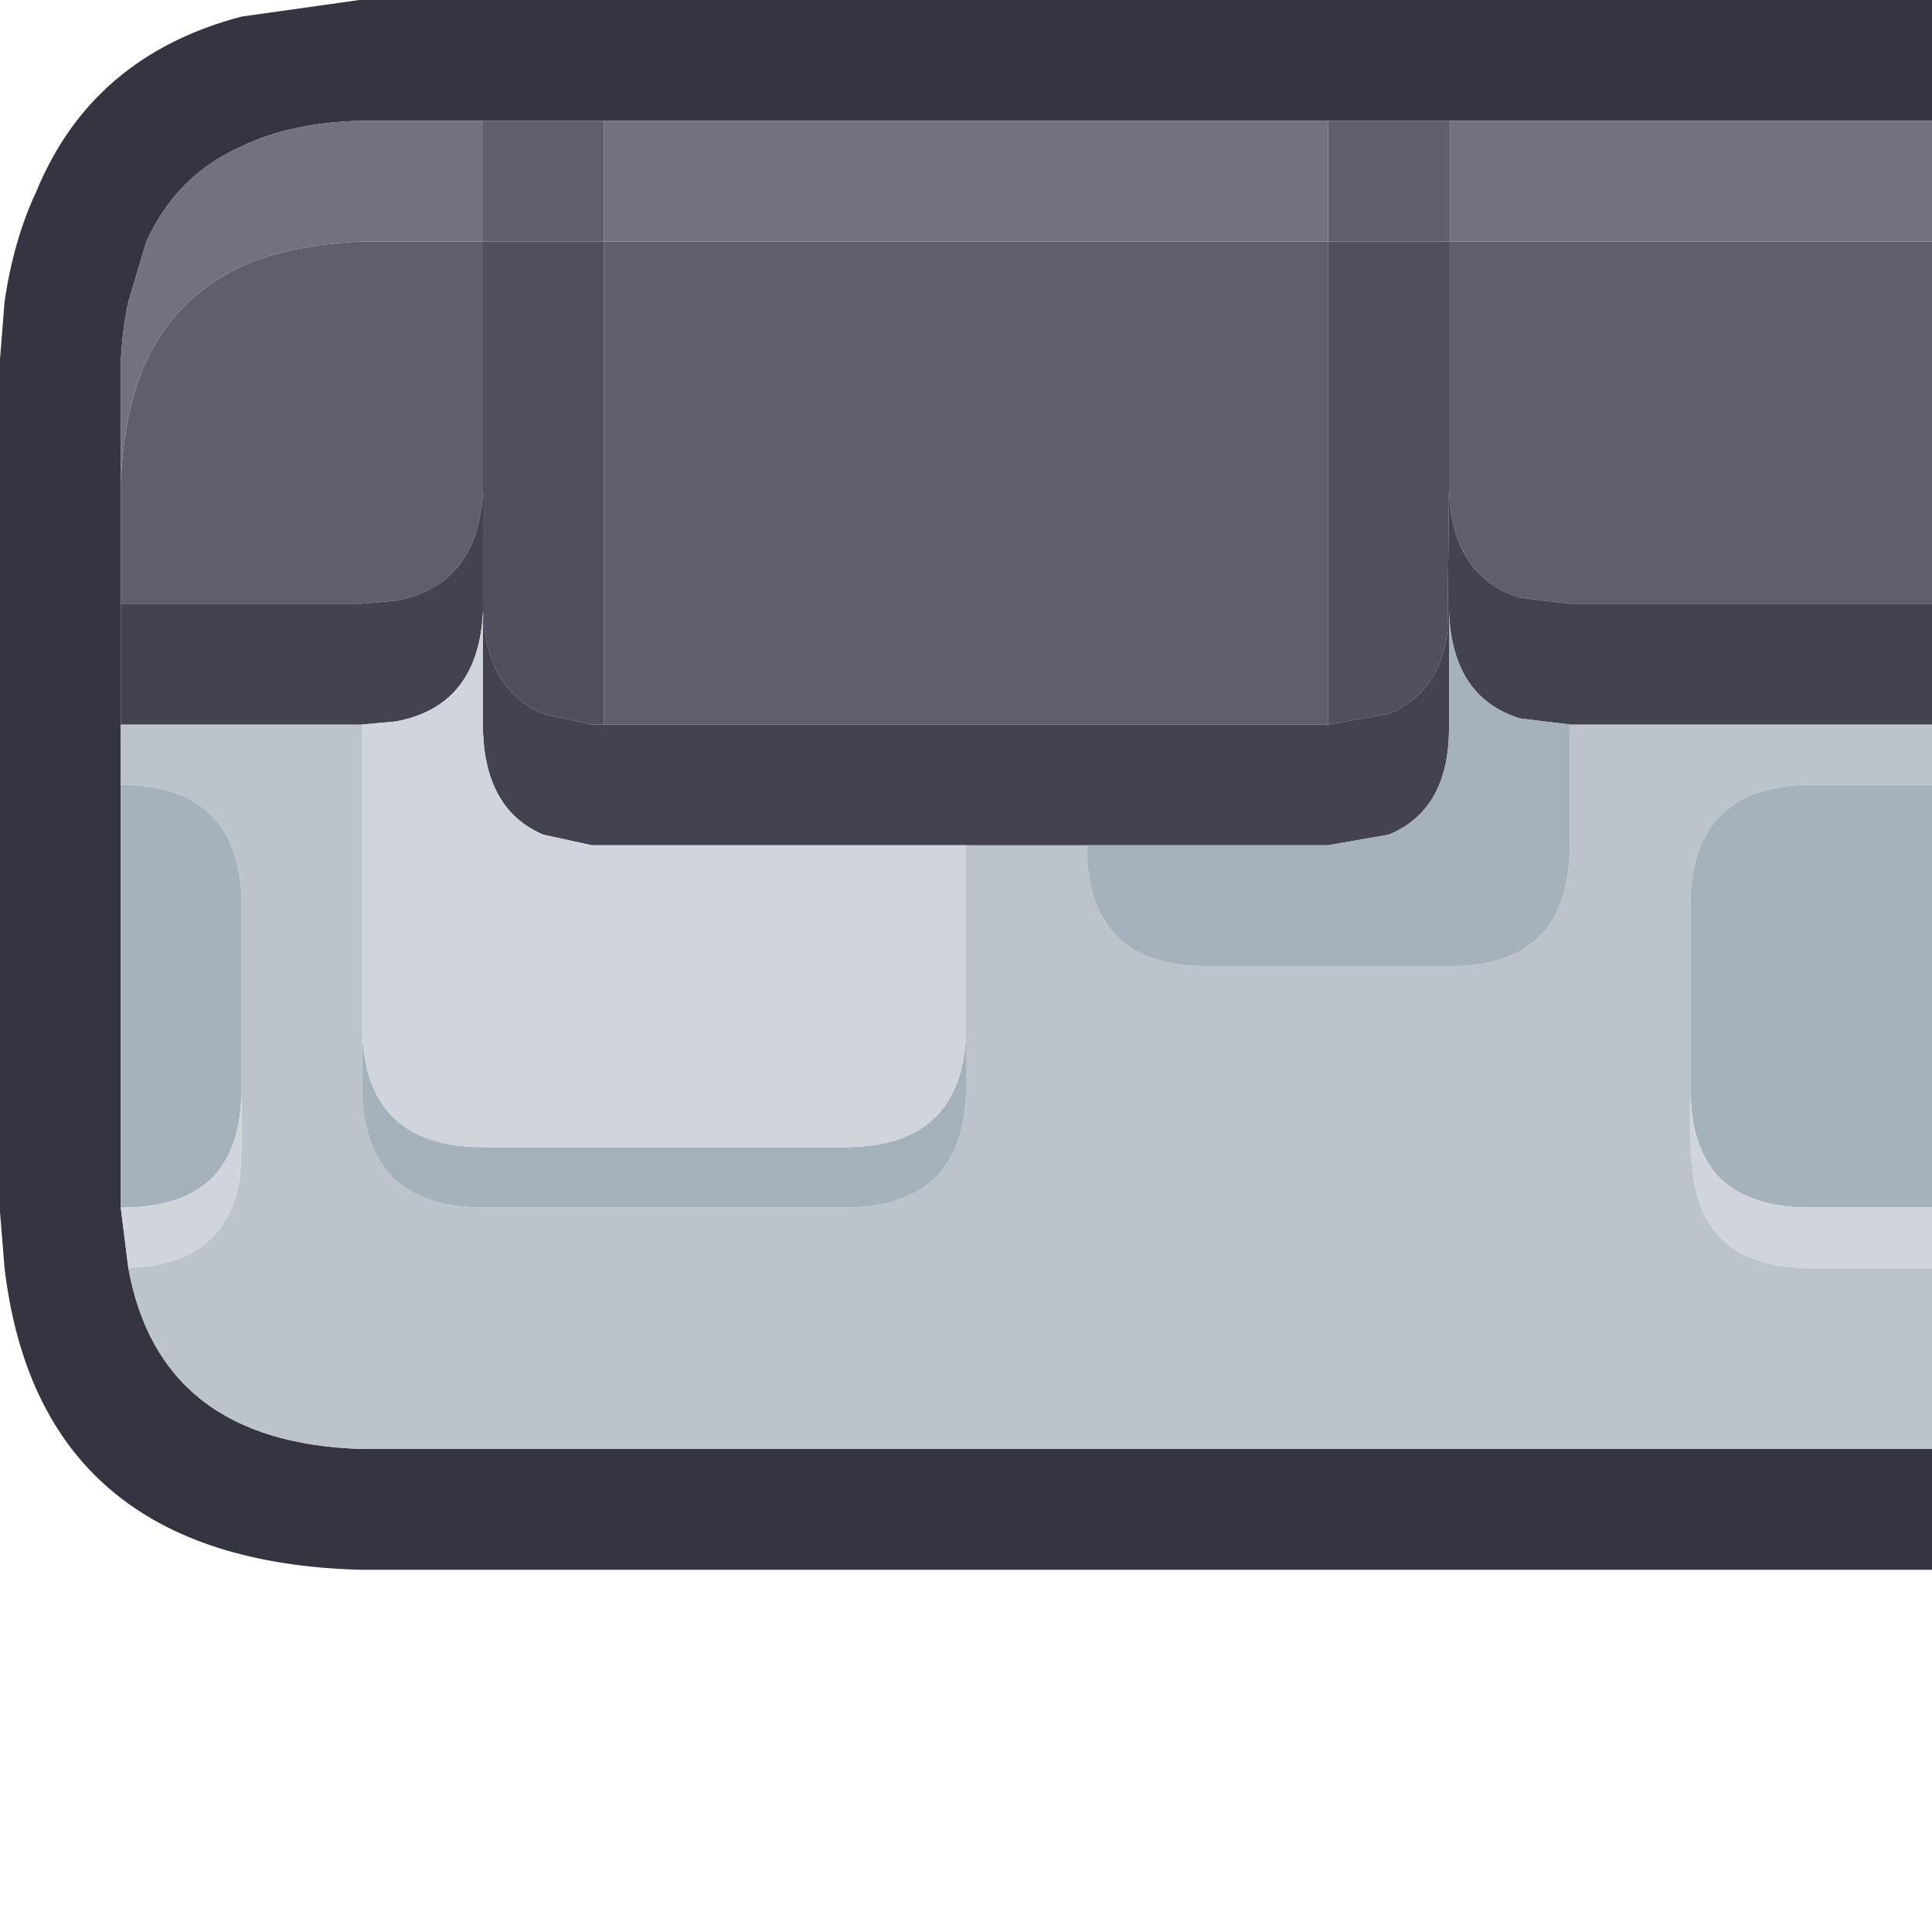
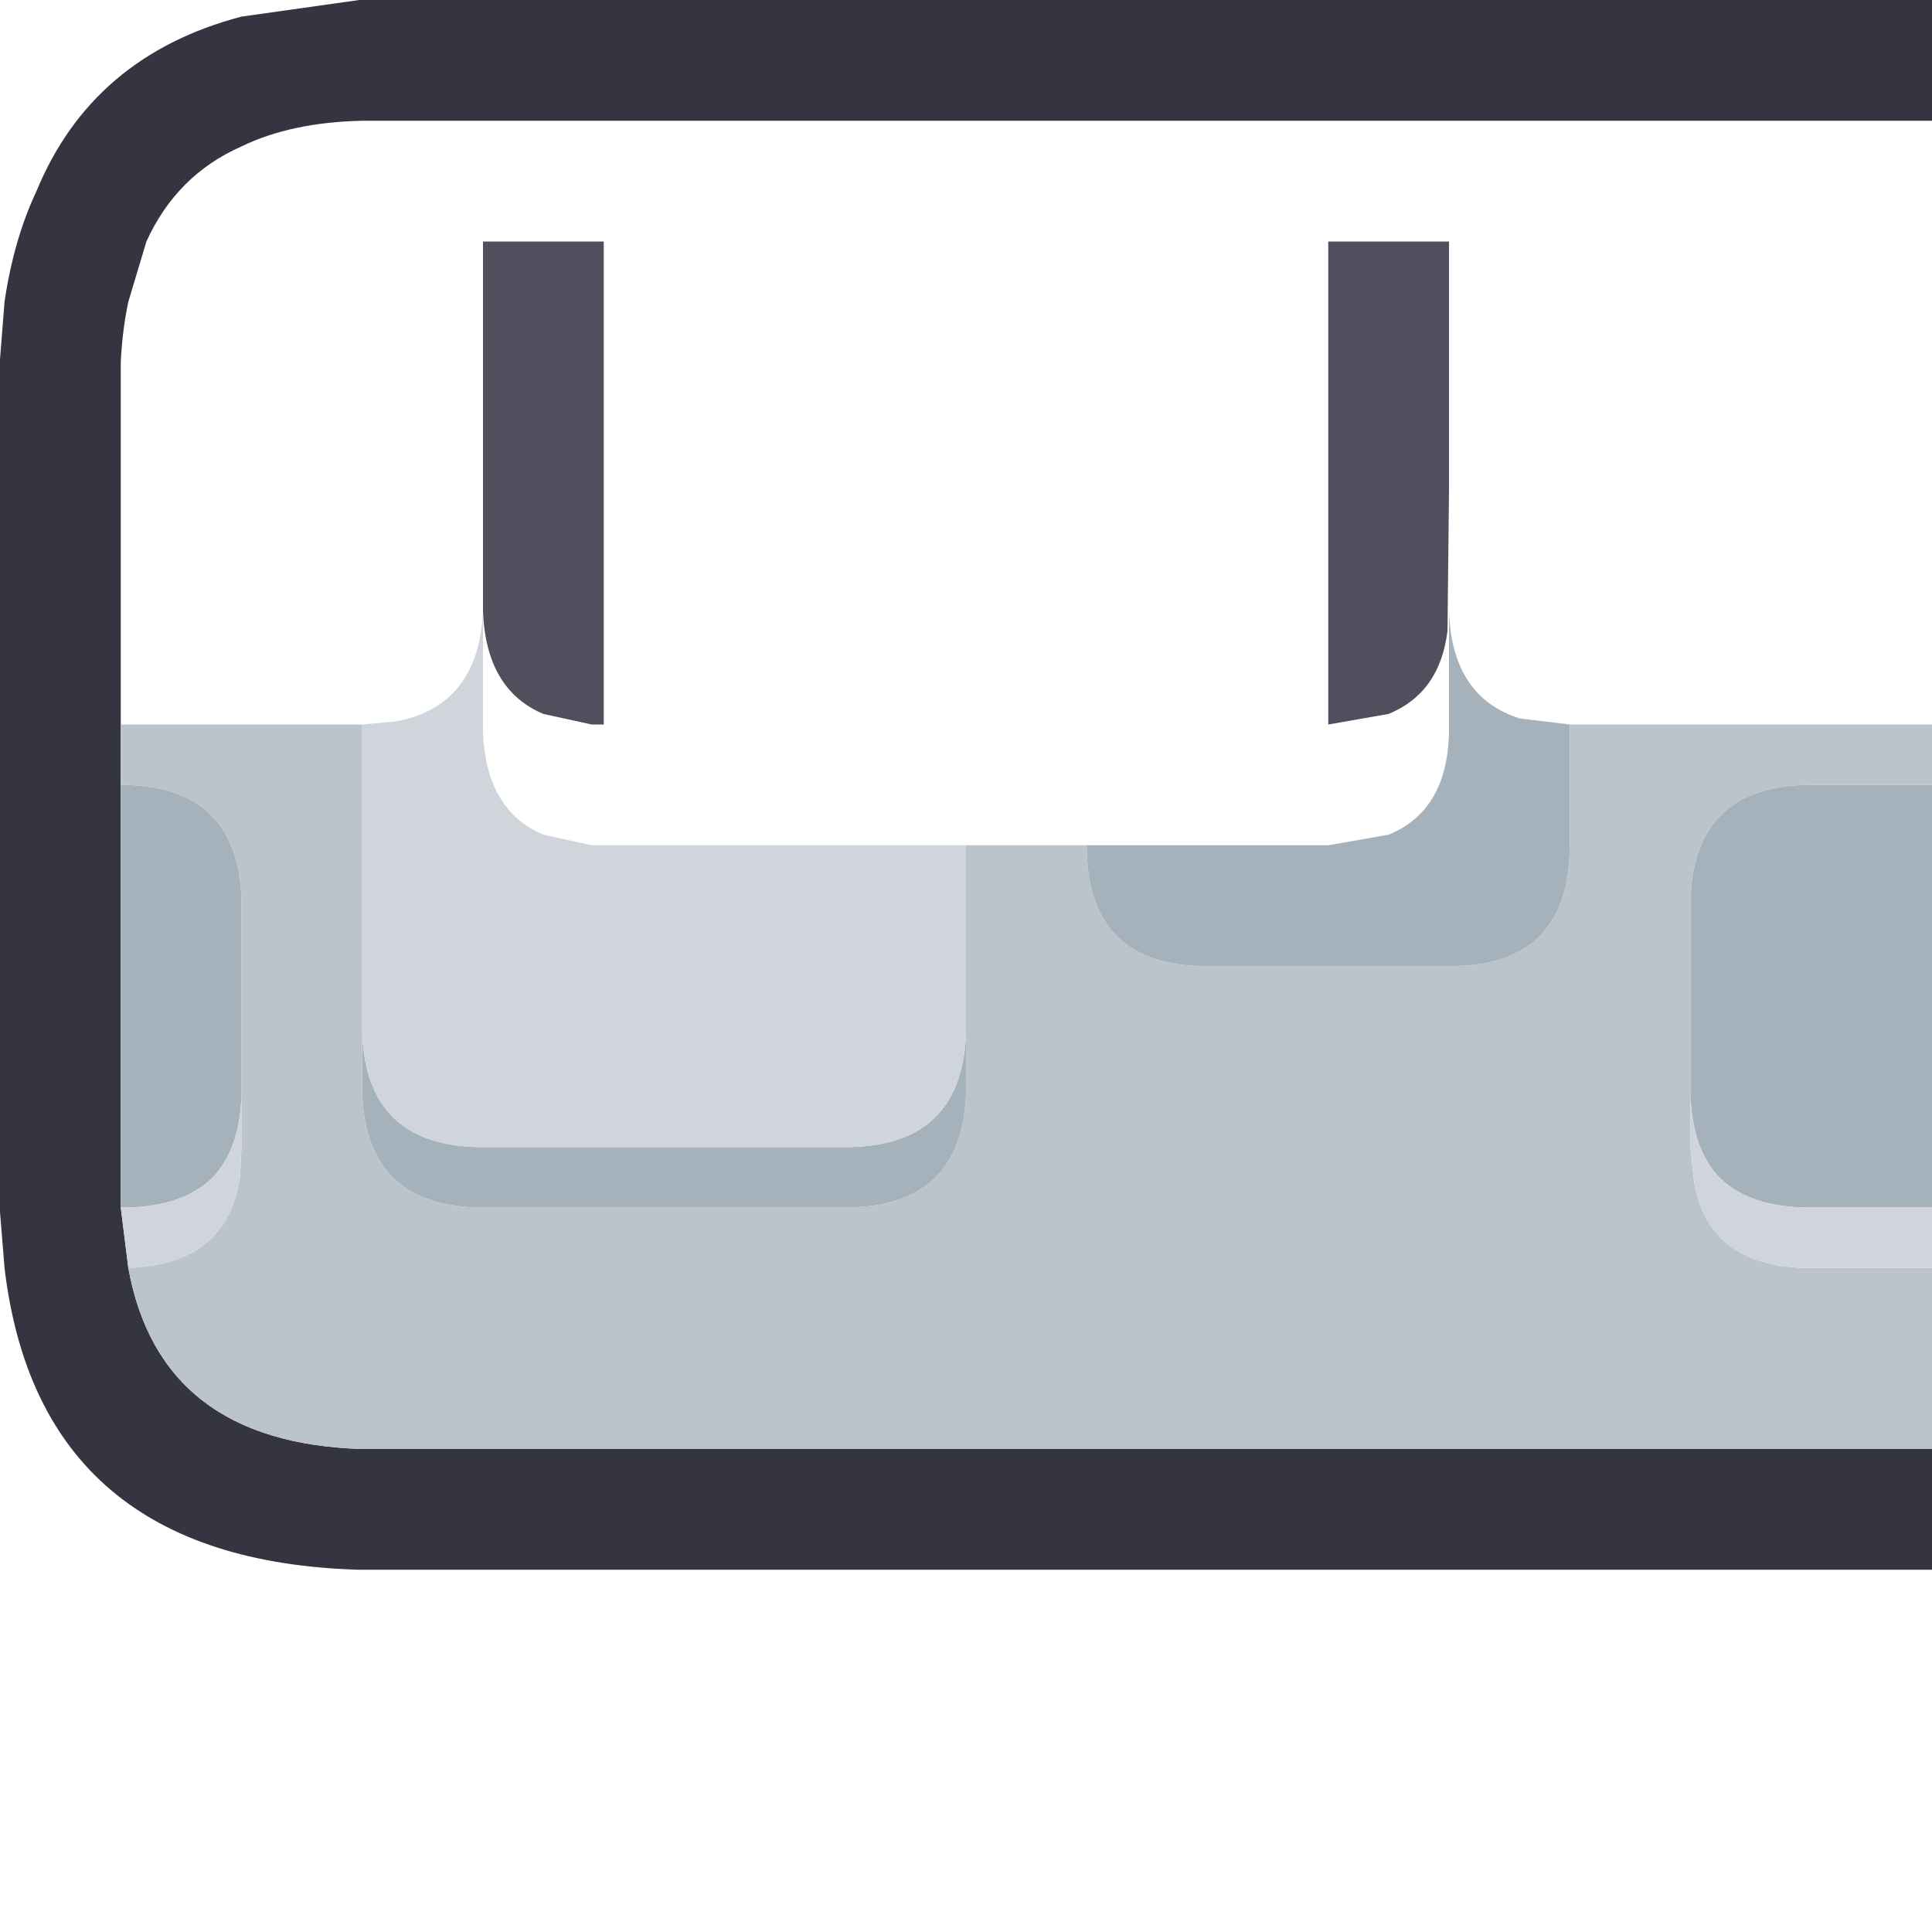
<svg xmlns="http://www.w3.org/2000/svg" width="64" height="64">
  <defs />
  <g>
    <path stroke="none" fill="#353541" d="M64 48 L64 52 12 52 11.9 52 Q1.3 51.7 0.15 42 L0 40.15 0 40 0 11.9 0.15 10 Q0.45 7.95 1.2 6.35 3.05 1.85 8 0.55 L11.9 0 12 0 64 0 64 4 48 4 44 4 20 4 16 4 12 4 Q9.65 4.05 8 4.85 5.85 5.8 4.85 8 L4.25 10 Q4.05 10.95 4 12 L4 16 4 20 4 24 4 26 4 40 4.25 42 Q5.3 47.8 12 48 L64 48" />
-     <path stroke="none" fill="#5E5E6D" d="M64 8 L64 20 52 20 50.35 19.8 Q48.1 19.1 48 16.25 L48 16 48 12.8 48 8 44 8 44 24 20 24 20 8 16 8 16 16.25 Q15.85 19.4 13.1 19.9 L12 20 4 20 4 16 Q4.1 13.6 4.85 11.95 5.85 9.85 7.95 8.85 9.6 8.1 12 8 L16 8 16 4 20 4 20 8 44 8 44 4 48 4 48 8 64 8" />
    <path stroke="none" fill="#4F4F5D" d="M44 24 L44 8 48 8 48 12.8 48 16 48 16.25 47.95 20.9 Q47.7 22.95 46 23.65 L44 24 M16 16.25 L16 8 20 8 20 24 19.6 24 18 23.65 Q16.1 22.85 16 20.25 L16 16.25" />
    <path stroke="none" fill="#BBC4CB" d="M64 24 L64 26 60 26 Q56.15 26 56 29.75 L56 36.25 56 38 56.1 39 Q56.5 41.9 59.75 42 L64 42 64 48 12 48 Q5.3 47.8 4.25 42 7.5 41.9 7.95 39 L8 38 8 36.25 8 29.75 Q7.85 26 4 26 L4 24 12 24 12 34.25 12 36.25 Q12.15 40 16 40 L28 40 Q31.85 40 32 36.25 L32 34.25 32 28 36 28 Q36 31.9 39.75 32 L48.25 32 Q52 31.9 52 28 L52 24 64 24" />
-     <path stroke="none" fill="#424251" d="M64 24 L52 24 50.35 23.8 Q48.1 23.1 48 20.25 L48 24 48 24.25 Q47.95 26.85 46 27.65 L44 28 36 28 32 28 20 28 19.6 28 18 27.65 Q16.1 26.85 16 24.25 L16 24 16 20.25 Q16.1 22.85 18 23.65 L19.6 24 20 24 44 24 46 23.65 Q47.7 22.95 47.95 20.9 L48 16.25 Q48.1 19.1 50.35 19.8 L52 20 64 20 64 24 M4 24 L4 20 12 20 13.1 19.9 Q15.85 19.4 16 16.25 L16 20.25 Q15.85 23.4 13.1 23.9 L12 24 4 24" />
    <path stroke="none" fill="#A6B2BB" d="M64 26 L64 40 59.75 40 Q57.95 39.95 57 39.05 56.05 38.1 56 36.25 L56 29.75 Q56.15 26 60 26 L64 26 M4 40 L4 26 Q7.85 26 8 29.75 L8 36.25 Q7.95 38.1 7 39.05 6.05 39.95 4.25 40 L4 40 M32 34.25 L32 36.25 Q31.85 40 28 40 L16 40 Q12.15 40 12 36.25 L12 34.25 Q12.15 38 16 38 L28 38 Q31.85 38 32 34.25 M36 28 L44 28 46 27.65 Q47.95 26.85 48 24.25 L48 24 48 20.25 Q48.1 23.1 50.35 23.8 L52 24 52 28 Q52 31.9 48.25 32 L39.75 32 Q36 31.9 36 28" />
-     <path stroke="none" fill="#717180" d="M64 4 L64 8 48 8 48 4 64 4 M4 16 L4 12 Q4.05 10.95 4.25 10 L4.85 8 Q5.85 5.8 8 4.85 9.65 4.05 12 4 L16 4 16 8 12 8 Q9.6 8.1 7.95 8.85 5.85 9.85 4.85 11.95 4.1 13.6 4 16 M20 4 L44 4 44 8 20 8 20 4" />
    <path stroke="none" fill="#CFD5DA" d="M64 40 L64 42 59.75 42 Q56.5 41.9 56.1 39 L56 38 56 36.25 Q56.05 38.1 57 39.05 57.95 39.95 59.75 40 L64 40 M4.25 42 L4 40 4.25 40 Q6.05 39.95 7 39.05 7.95 38.1 8 36.25 L8 38 7.95 39 Q7.5 41.9 4.25 42 M32 28 L32 34.25 Q31.85 38 28 38 L16 38 Q12.15 38 12 34.25 L12 24 13.1 23.9 Q15.85 23.4 16 20.25 L16 24 16 24.25 Q16.1 26.85 18 27.65 L19.6 28 20 28 32 28" />
  </g>
</svg>